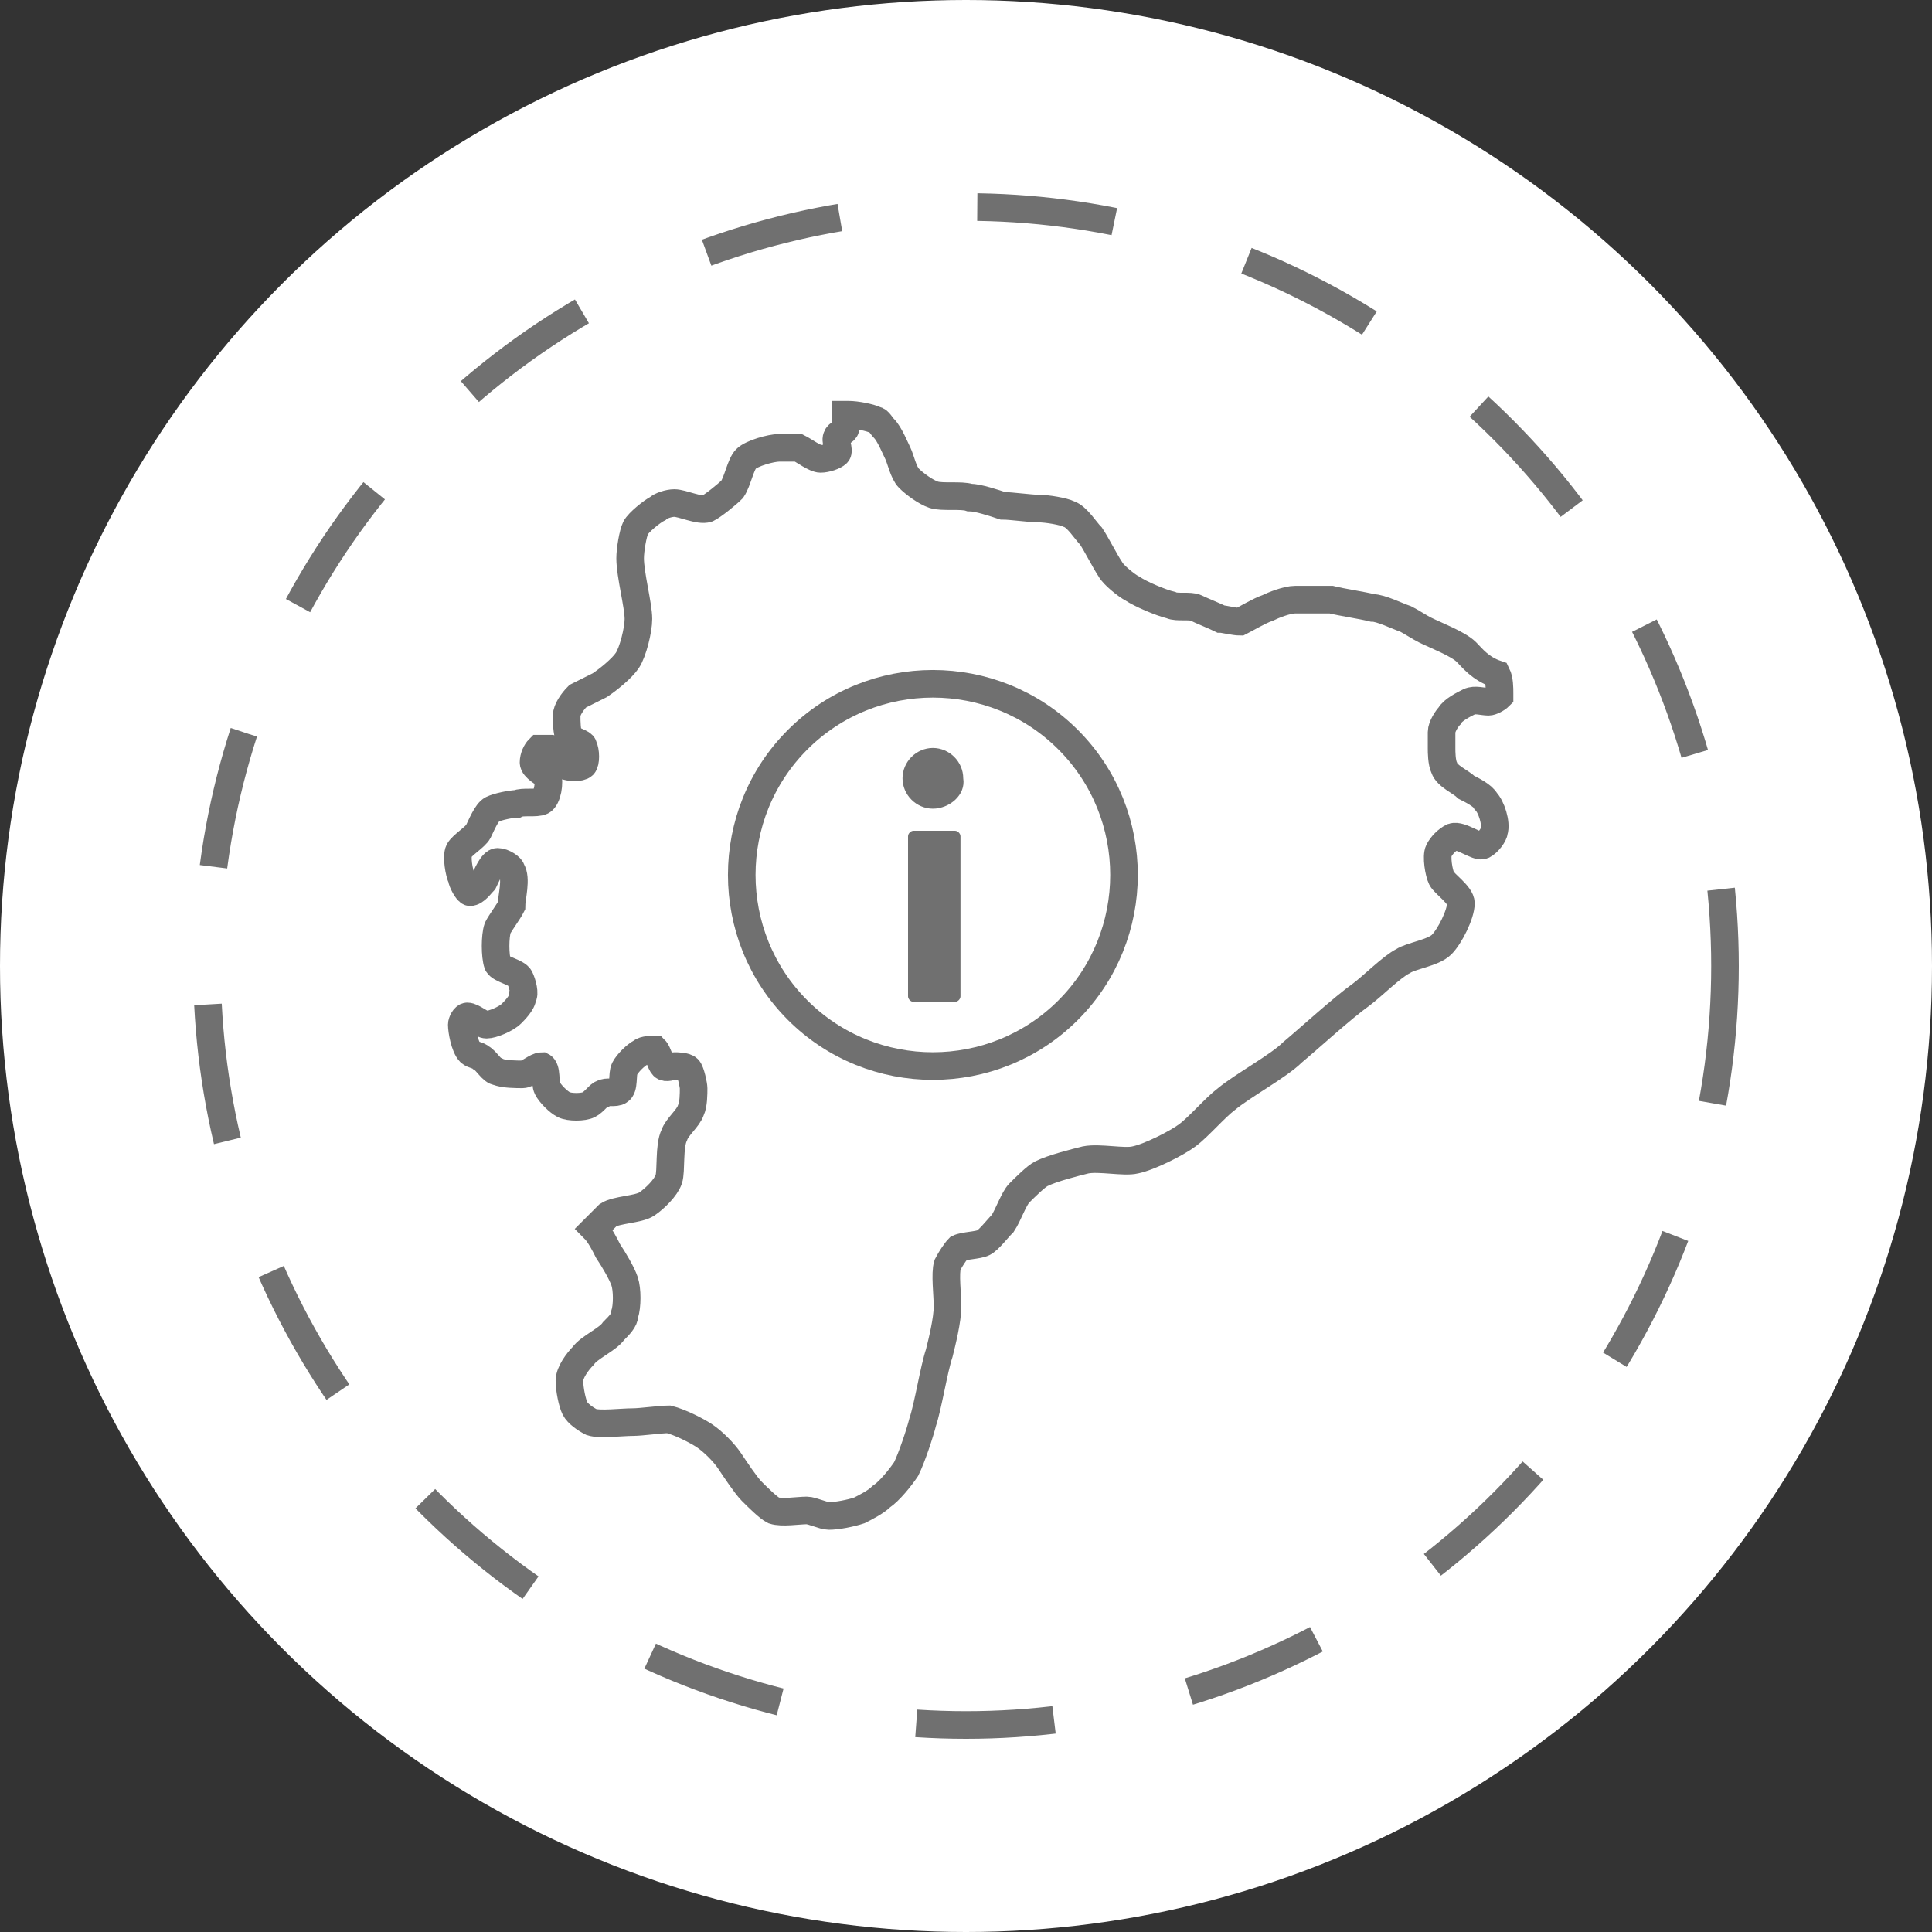
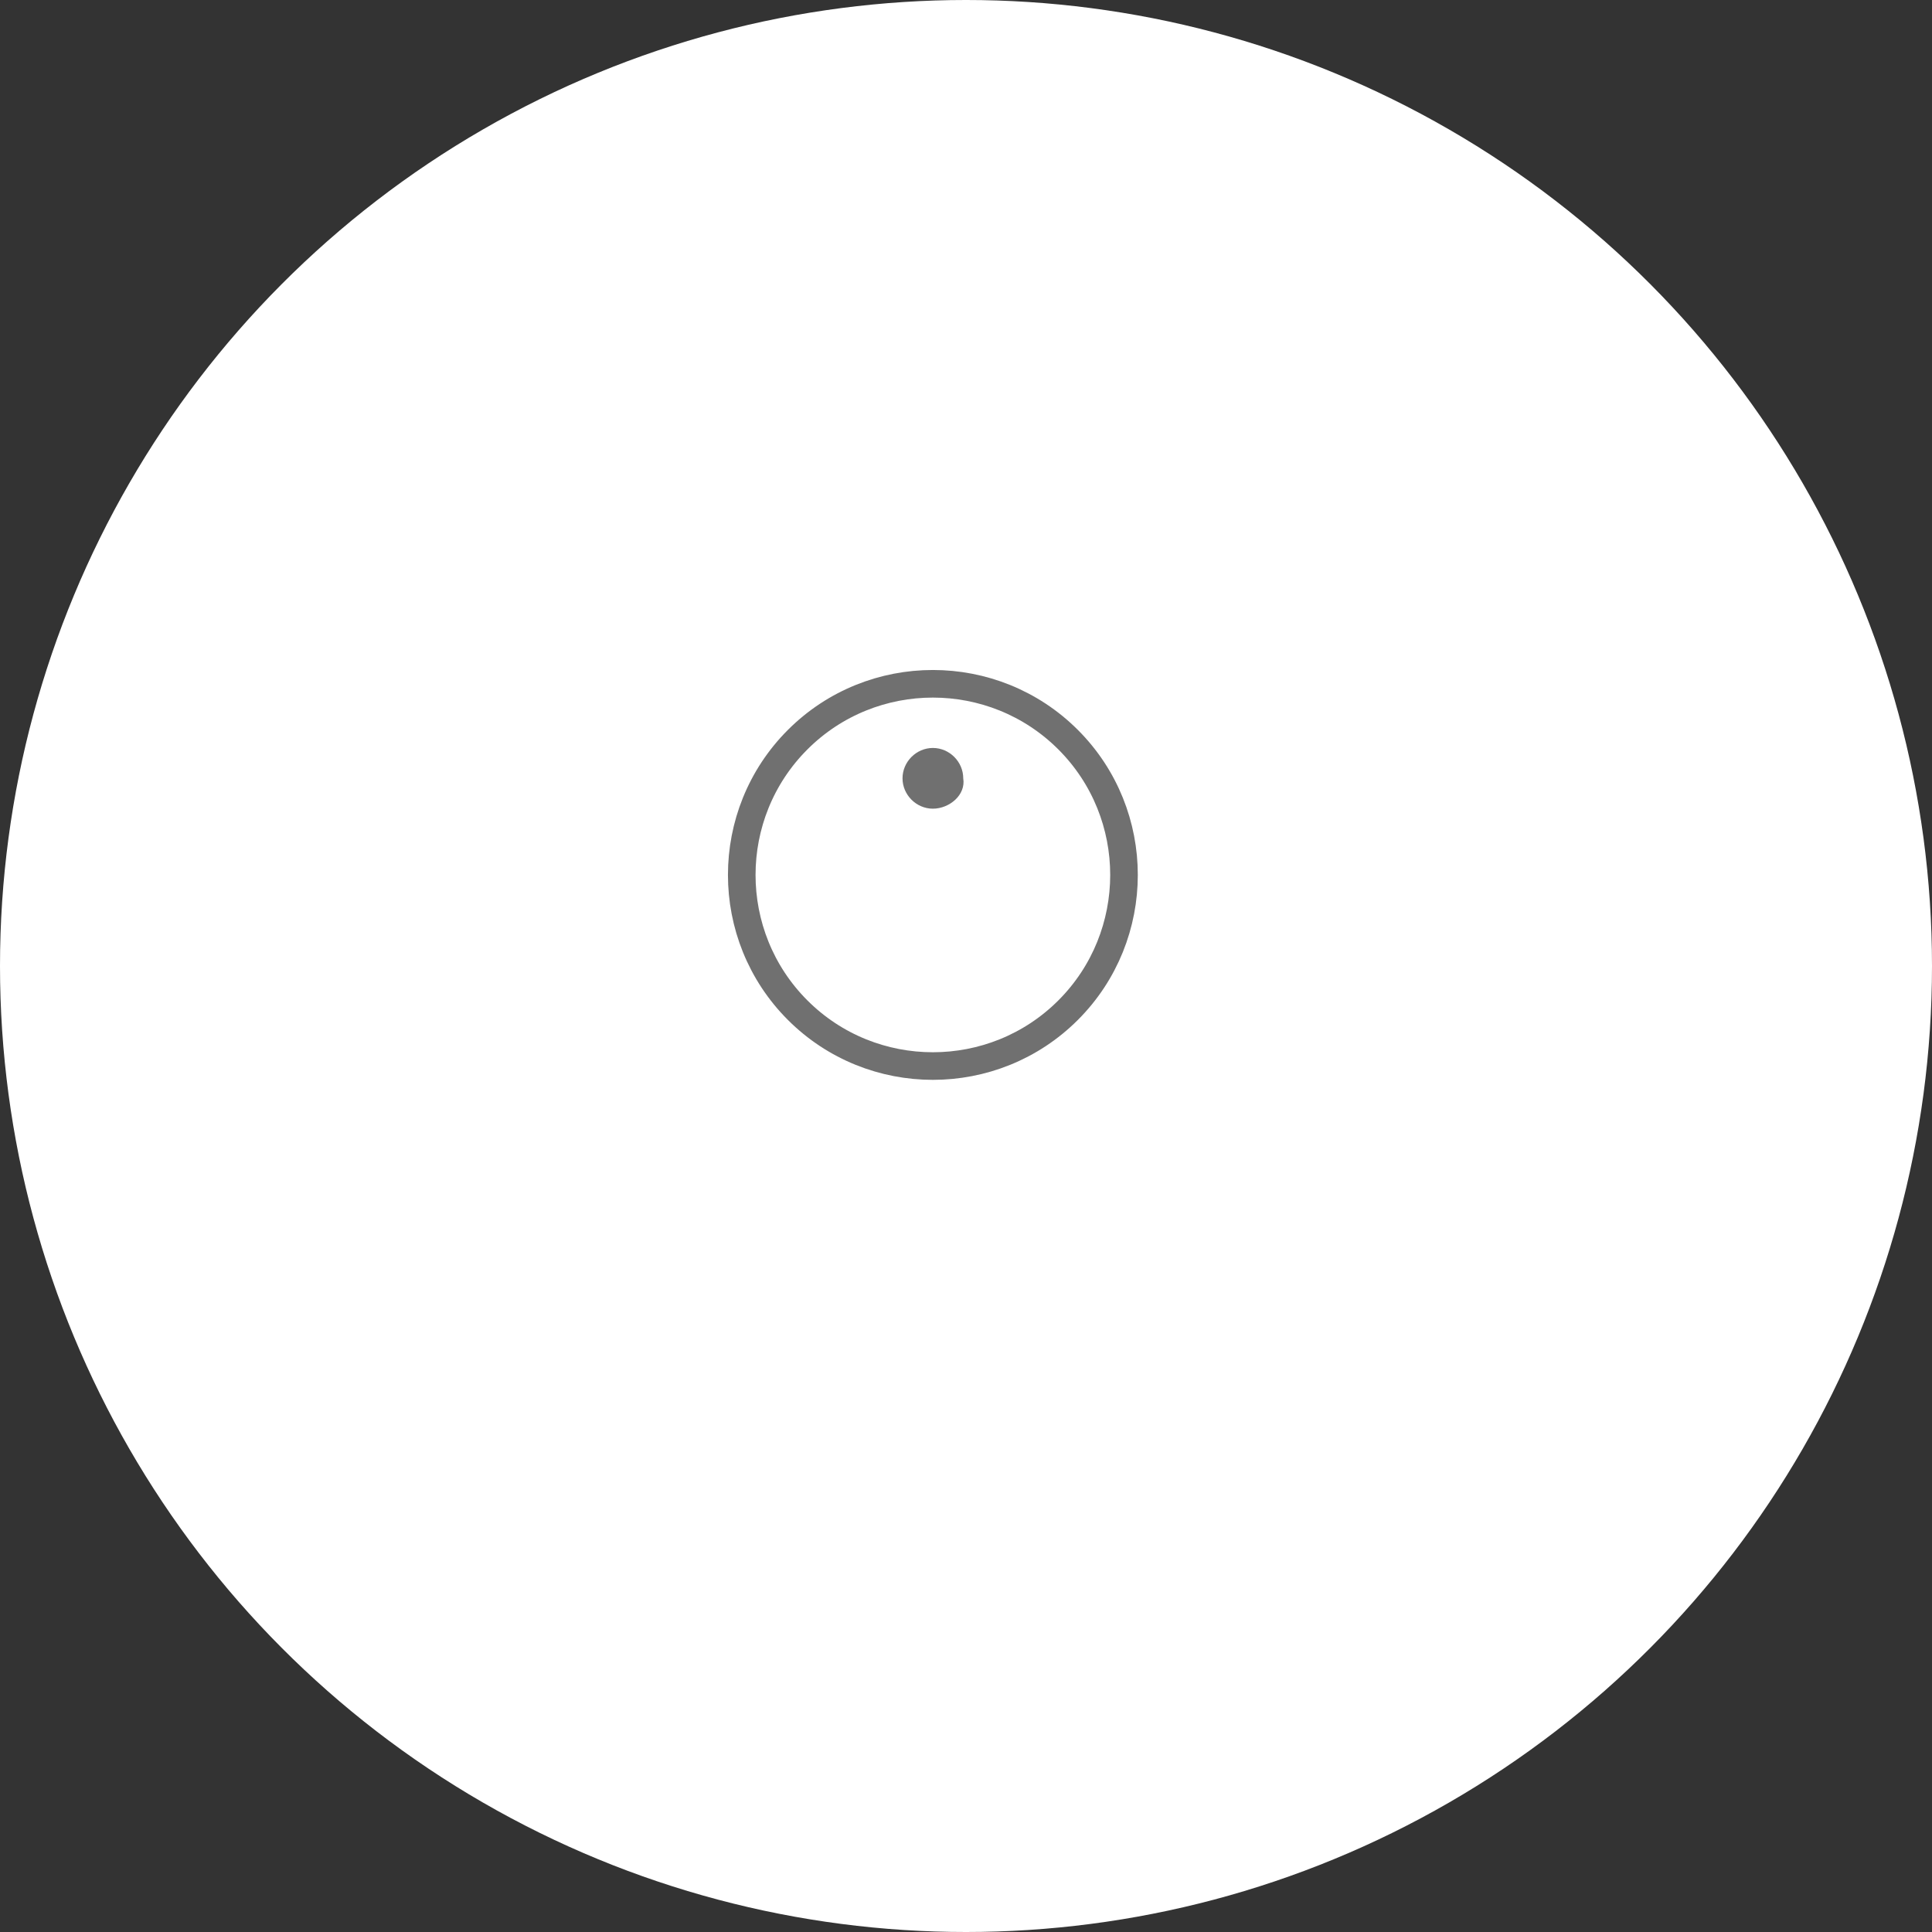
<svg xmlns="http://www.w3.org/2000/svg" version="1.1" id="Layer_1" x="0px" y="0px" viewBox="0 0 70 70" style="enable-background:new 0 0 70 70;" xml:space="preserve">
  <rect x="0" y="0" width="70" height="70" fill="#333333" stroke="none" />
  <style type="text/css">
	.st0{fill:#FFFFFF;}
	.st1{fill:none;}
	.st2{fill:none;stroke:#707070;stroke-dasharray:5;}
	.st3{fill:none;stroke:#707070;}
	.st4{fill:#707070;}
</style>
  <g id="circle-peru-ico" transform="translate(-732 -1268)">
    <circle id="Ellipse_6" class="st0" cx="767" cy="1303" r="35" />
    <g id="Ellipse_7" transform="translate(739 1275)">
      <circle class="st1" cx="28" cy="28" r="28" />
-       <circle class="st2" cx="28" cy="28" r="27.5" />
    </g>
    <g id="Grupo_112" transform="translate(-1142.569 2271.526)">
-       <path id="Trazado_29" class="st3" d="M1927.7-979.9c-0.3-0.3-1.1-0.6-1.5-0.8c-0.2-0.1-0.5-0.3-0.7-0.4c-0.3-0.1-0.9-0.4-1.2-0.4    c-0.4-0.1-1.1-0.2-1.5-0.3c-0.3,0-1,0-1.3,0s-0.8,0.2-1,0.3c-0.3,0.1-0.8,0.4-1,0.5c-0.2,0-0.6-0.1-0.7-0.1    c-0.2-0.1-0.7-0.3-0.9-0.4c-0.2-0.1-0.7,0-0.9-0.1c-0.4-0.1-1.1-0.4-1.4-0.6c-0.2-0.1-0.7-0.5-0.8-0.7c-0.2-0.3-0.5-0.9-0.7-1.2    c-0.2-0.2-0.5-0.7-0.8-0.8c-0.2-0.1-0.8-0.2-1.1-0.2c-0.3,0-1-0.1-1.3-0.1c-0.3-0.1-0.9-0.3-1.2-0.3c-0.3-0.1-1,0-1.3-0.1    s-0.7-0.4-0.9-0.6c-0.2-0.2-0.3-0.7-0.4-0.9s-0.3-0.7-0.5-0.9c-0.1-0.1-0.2-0.3-0.3-0.3c-0.2-0.1-0.7-0.2-1-0.2h-0.1    c0,0.2,0,0.4,0,0.5s-0.3,0.2-0.3,0.3c-0.1,0.1,0.1,0.5,0,0.6s-0.4,0.2-0.6,0.2s-0.6-0.3-0.8-0.4c-0.2,0-0.6,0-0.7,0    c-0.3,0-1,0.2-1.2,0.4s-0.3,0.8-0.5,1.1c-0.2,0.2-0.7,0.6-0.9,0.7c-0.3,0.1-0.9-0.2-1.2-0.2c-0.2,0-0.5,0.1-0.6,0.2    c-0.2,0.1-0.7,0.5-0.8,0.7c-0.1,0.2-0.2,0.8-0.2,1.1c0,0.6,0.3,1.7,0.3,2.2c0,0.4-0.2,1.2-0.4,1.5c-0.2,0.3-0.7,0.7-1,0.9    c-0.2,0.1-0.6,0.3-0.8,0.4c-0.2,0.2-0.4,0.5-0.4,0.7s0,0.6,0.1,0.8c0.1,0.1,0.5,0.2,0.5,0.3c0.1,0.2,0.1,0.6,0,0.7    c-0.1,0.1-0.5,0.1-0.7,0s-0.3-0.5-0.5-0.6c-0.1,0-0.3,0-0.4,0c-0.1,0.1-0.2,0.3-0.2,0.5s0.4,0.4,0.5,0.5c0.1,0.2,0,0.8-0.2,0.9    c-0.2,0.1-0.7,0-0.9,0.1c-0.2,0-0.7,0.1-0.9,0.2c-0.2,0.1-0.4,0.6-0.5,0.8s-0.6,0.5-0.7,0.7s0,0.8,0.1,1c0,0.1,0.2,0.5,0.3,0.5    c0.2,0,0.4-0.3,0.5-0.4c0.1-0.2,0.3-0.7,0.5-0.7s0.5,0.2,0.5,0.3c0.2,0.3,0,1,0,1.3c-0.1,0.2-0.4,0.6-0.5,0.8    c-0.1,0.3-0.1,1,0,1.3c0.1,0.2,0.7,0.3,0.8,0.5c0.1,0.2,0.2,0.6,0.1,0.7c0,0.2-0.3,0.5-0.4,0.6c-0.2,0.2-0.7,0.4-0.9,0.4    c-0.2,0-0.5-0.3-0.7-0.3c-0.1,0-0.2,0.2-0.2,0.3c0,0.2,0.1,0.8,0.3,1c0.1,0.1,0.3,0.1,0.4,0.2c0.2,0.1,0.4,0.5,0.6,0.5    c0.2,0.1,0.7,0.1,0.9,0.1c0.2,0,0.5-0.3,0.7-0.3c0.2,0.1,0.1,0.6,0.2,0.8s0.4,0.5,0.6,0.6s0.7,0.1,0.9,0c0.2-0.1,0.4-0.4,0.5-0.4    c0.1-0.1,0.5,0,0.6-0.1c0.2-0.1,0.1-0.6,0.2-0.8s0.4-0.5,0.6-0.6c0.1-0.1,0.4-0.1,0.5-0.1c0.1,0.1,0.2,0.5,0.3,0.6    c0.1,0.1,0.3,0,0.4,0s0.4,0,0.5,0.1s0.2,0.6,0.2,0.7c0,0.2,0,0.6-0.1,0.8c-0.1,0.3-0.5,0.6-0.6,0.9c-0.2,0.4-0.1,1.3-0.2,1.6    s-0.5,0.7-0.8,0.9s-1.1,0.2-1.4,0.4c-0.1,0.1-0.3,0.3-0.5,0.5c0.2,0.2,0.4,0.6,0.5,0.8c0.2,0.3,0.5,0.8,0.6,1.1s0.1,0.9,0,1.2    c0,0.2-0.2,0.4-0.4,0.6c-0.2,0.3-0.9,0.6-1.1,0.9c-0.2,0.2-0.5,0.6-0.5,0.9c0,0.3,0.1,0.8,0.2,1s0.4,0.4,0.6,0.5    c0.3,0.1,1.1,0,1.5,0c0.3,0,1-0.1,1.3-0.1c0.4,0.1,1,0.4,1.3,0.6c0.3,0.2,0.7,0.6,0.9,0.9c0.2,0.3,0.6,0.9,0.8,1.1    c0.2,0.2,0.6,0.6,0.8,0.7c0.3,0.1,0.9,0,1.2,0c0.2,0,0.6,0.2,0.8,0.2c0.3,0,0.8-0.1,1.1-0.2c0.2-0.1,0.6-0.3,0.8-0.5    c0.3-0.2,0.7-0.7,0.9-1c0.2-0.4,0.5-1.3,0.6-1.7c0.2-0.6,0.4-1.9,0.6-2.5c0.1-0.4,0.3-1.2,0.3-1.7c0-0.4-0.1-1.2,0-1.5    c0.1-0.2,0.3-0.5,0.4-0.6c0.2-0.1,0.7-0.1,0.9-0.2c0.2-0.1,0.5-0.5,0.7-0.7c0.2-0.3,0.4-0.9,0.6-1.1c0.2-0.2,0.6-0.6,0.8-0.7    c0.4-0.2,1.2-0.4,1.6-0.5c0.5-0.1,1.4,0.1,1.8,0c0.5-0.1,1.5-0.6,1.9-0.9c0.4-0.3,1-1,1.4-1.3c0.6-0.5,1.9-1.2,2.4-1.7    c0.6-0.5,1.8-1.6,2.5-2.1c0.4-0.3,1.1-1,1.5-1.2c0.3-0.2,1.1-0.3,1.4-0.6s0.7-1.1,0.7-1.5c0-0.3-0.6-0.7-0.7-0.9s-0.2-0.8-0.1-1    s0.3-0.4,0.5-0.5c0.3-0.1,0.9,0.4,1.1,0.3c0.2-0.1,0.4-0.4,0.4-0.5c0.1-0.3-0.1-0.9-0.3-1.1c-0.1-0.2-0.5-0.4-0.7-0.5    c-0.2-0.2-0.7-0.4-0.8-0.7c-0.1-0.2-0.1-0.6-0.1-0.7c0-0.2,0-0.5,0-0.6c0-0.2,0.2-0.5,0.3-0.6c0.1-0.2,0.5-0.4,0.7-0.5    s0.5,0,0.7,0c0.1,0,0.3-0.1,0.4-0.2v-0.1c0-0.2,0-0.5-0.1-0.7C1928.2-979.3,1927.9-979.7,1927.7-979.9z" />
-     </g>
+       </g>
    <g>
      <path class="st3" d="M770.7,1294.8c-2.7-2.7-7.1-2.7-9.8,0s-2.7,7.1,0,9.8c2.7,2.7,7.1,2.7,9.8,0    C773.4,1301.9,773.4,1297.5,770.7,1294.8z" />
    </g>
  </g>
-   <path class="st4" d="M34.8,36.1c0,0.1-0.1,0.2-0.2,0.2h-1.5c-0.1,0-0.2-0.1-0.2-0.2v-5.8c0-0.1,0.1-0.2,0.2-0.2h1.5  c0.1,0,0.2,0.1,0.2,0.2V36.1z" />
  <path class="st4" d="M33.8,29.3c-0.6,0-1.1-0.5-1.1-1.1c0-0.6,0.5-1.1,1.1-1.1s1.1,0.5,1.1,1.1C35,28.8,34.4,29.3,33.8,29.3z" />
</svg>